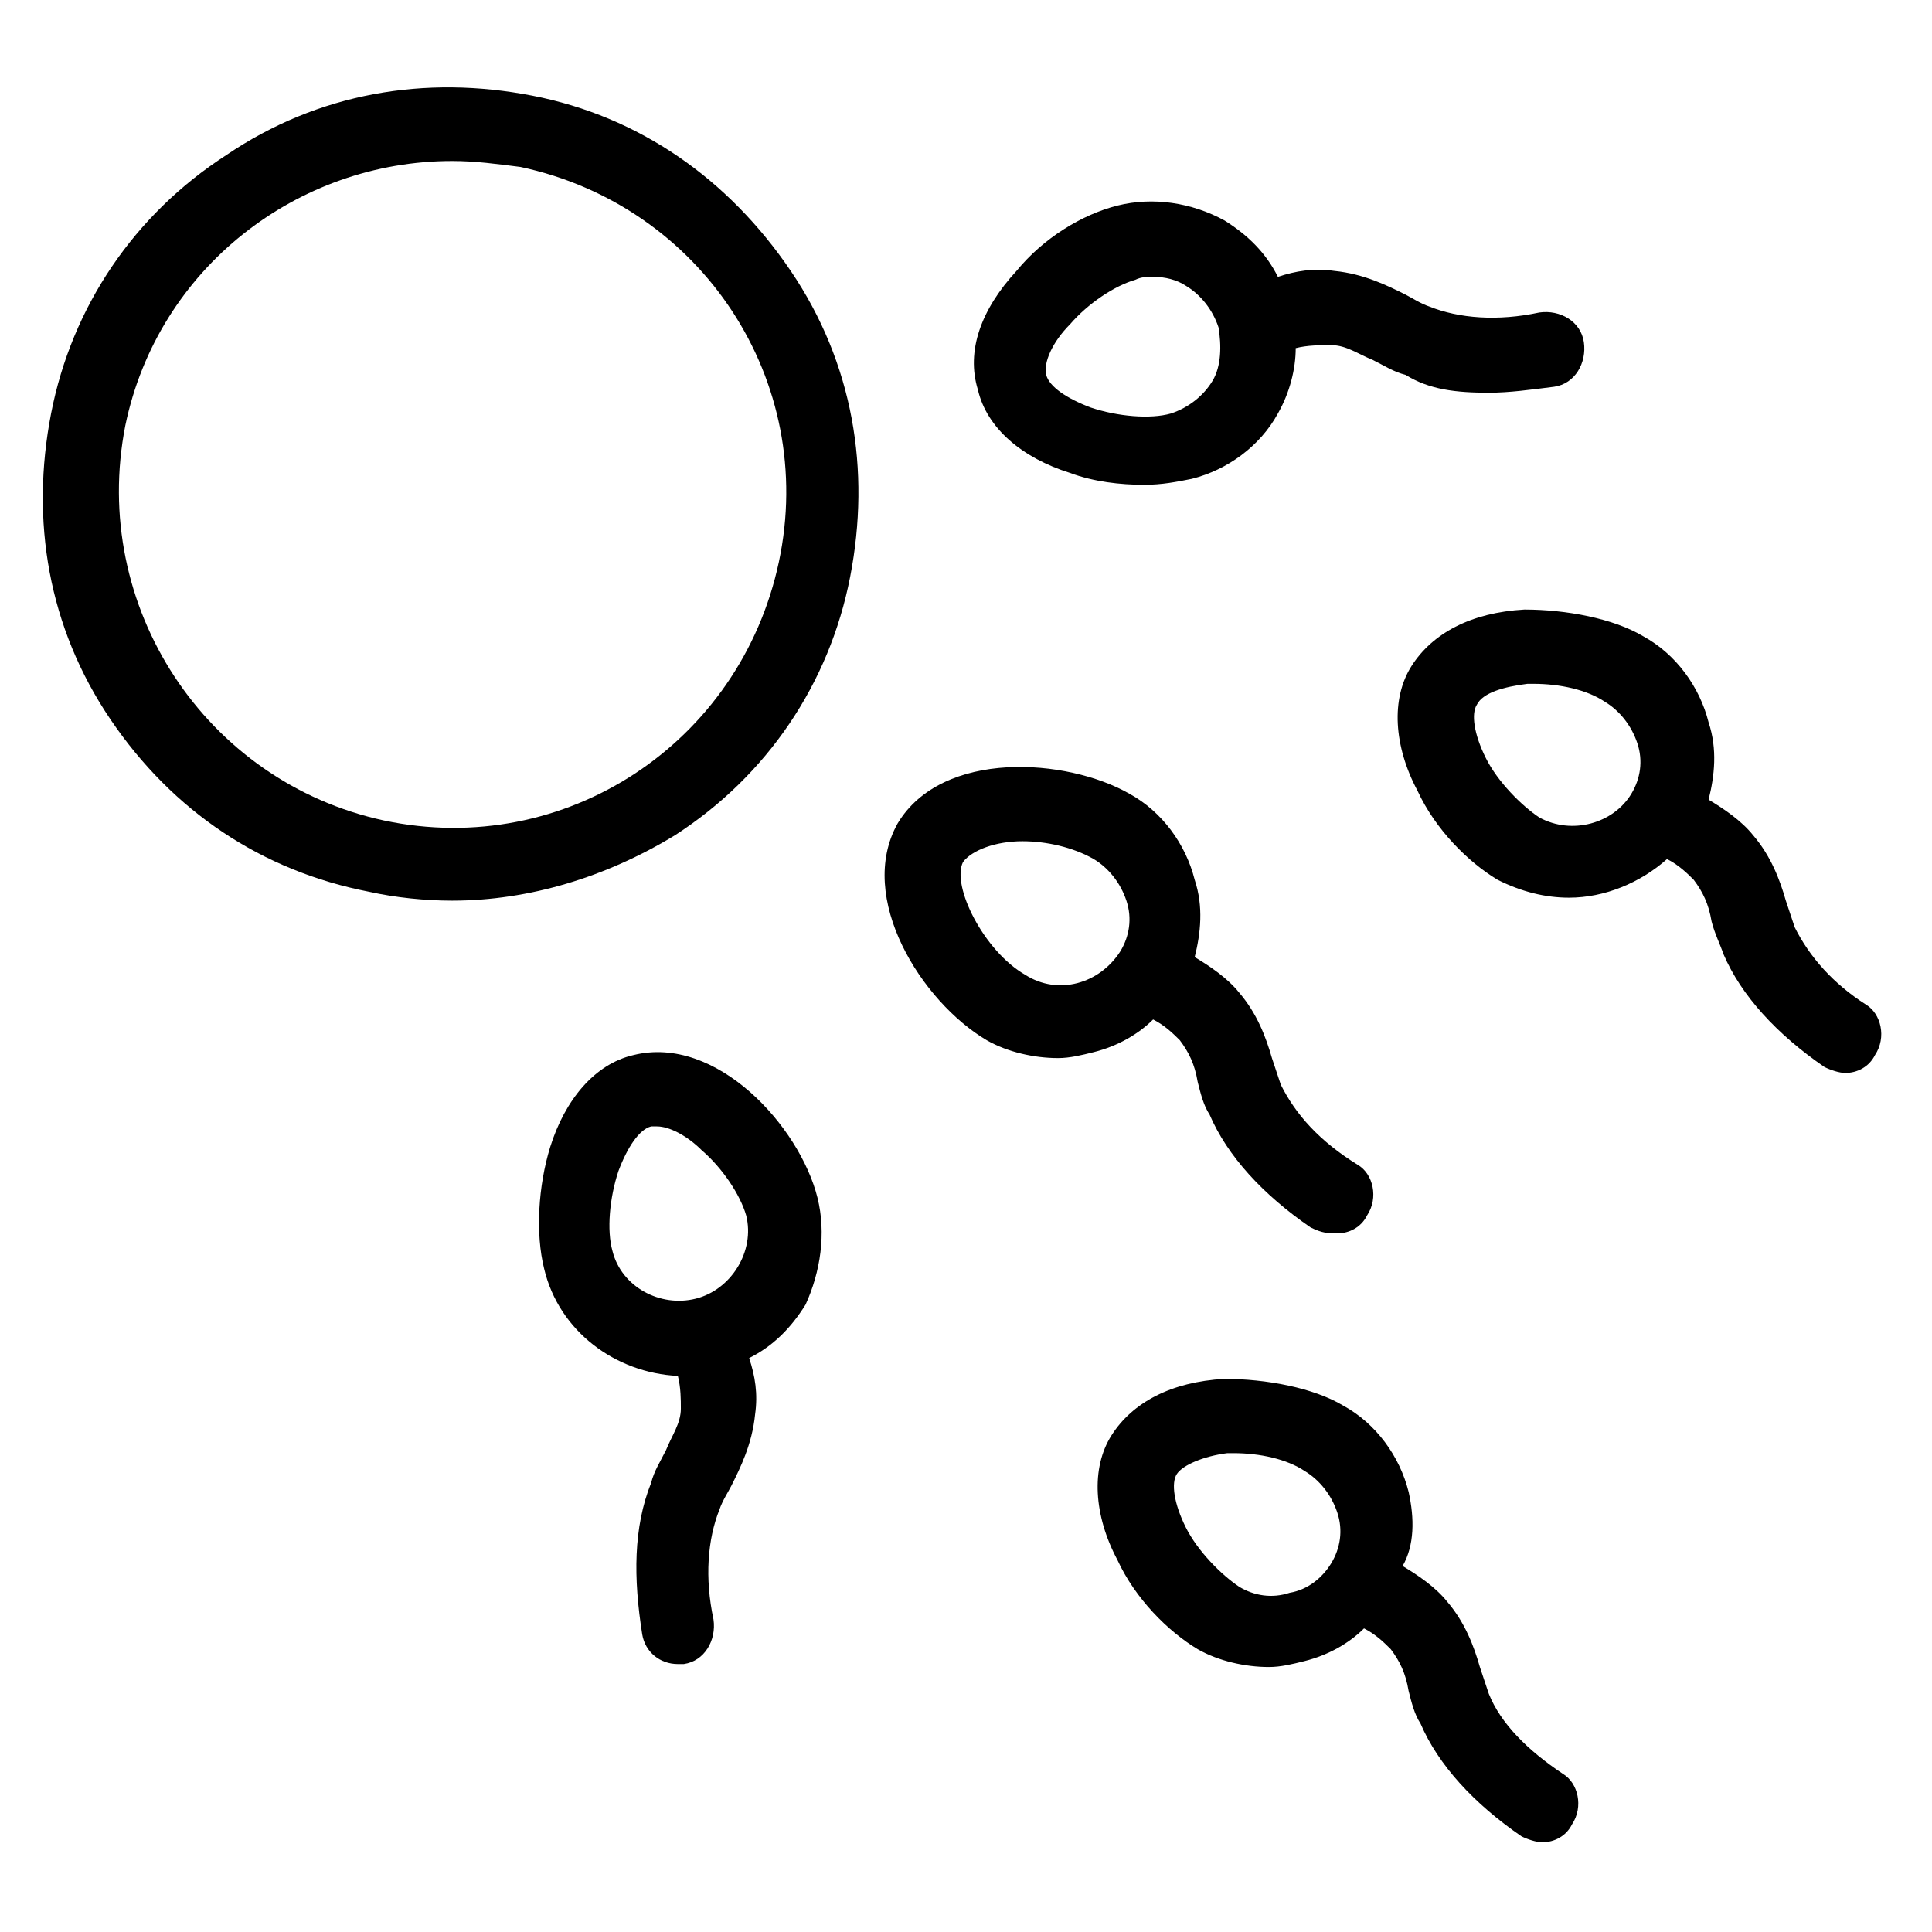
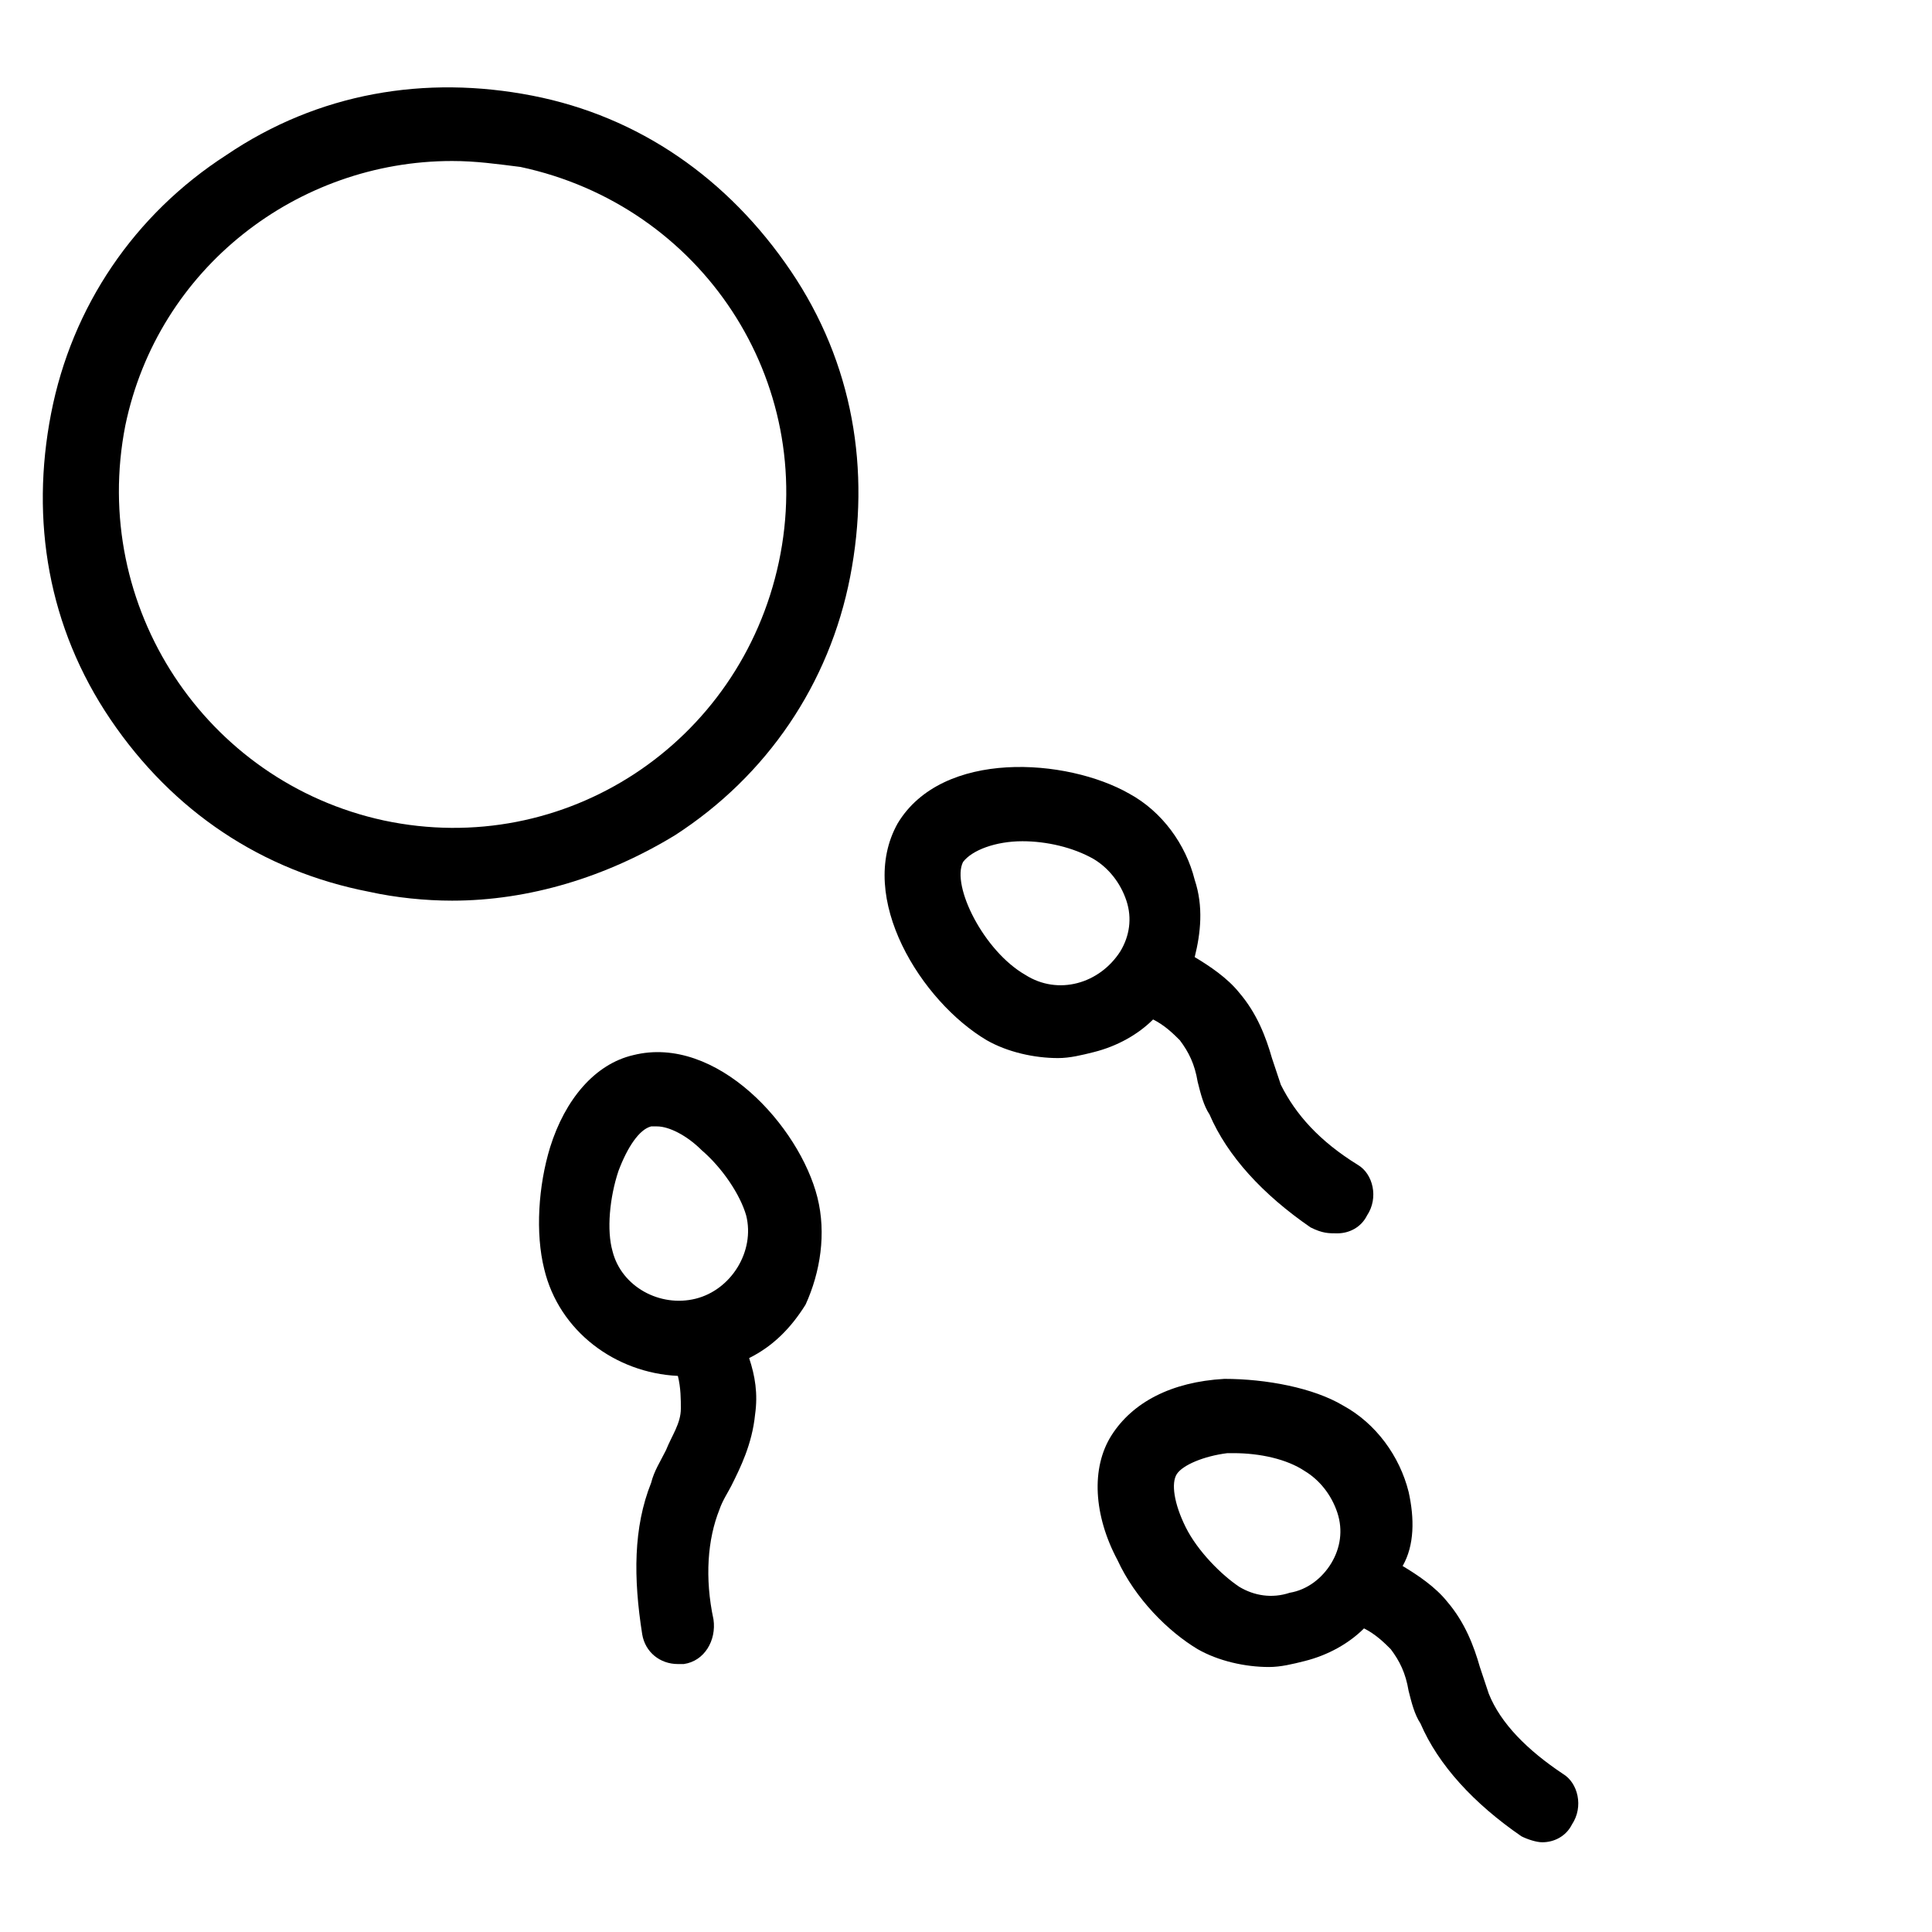
<svg xmlns="http://www.w3.org/2000/svg" fill="#000000" width="800px" height="800px" version="1.1" viewBox="144 144 512 512">
  <g>
    <path d="m241.77 380.32c7.086 1.574 14.957 2.363 22.043 2.363 20.469 0 40.934-6.297 59.039-17.32 24.402-15.742 40.934-40.148 46.445-68.488s0.789-56.68-15.742-81.082c-16.531-24.402-40.148-40.934-68.488-46.445-28.34-5.512-56.68-0.789-81.082 15.742-24.402 15.742-40.934 40.148-46.445 68.488-5.512 28.34-0.789 56.68 15.742 81.082 16.535 24.402 40.148 40.148 68.488 45.66zm-64.551-123.59c8.66-41.723 45.656-70.062 86.594-70.062 6.297 0 11.809 0.789 18.105 1.574 48.02 10.234 78.719 56.68 68.488 104.7-10.234 48.02-56.68 78.719-104.7 68.488-47.23-10.234-77.934-56.68-68.488-104.7z" />
-     <path d="m538.55 248.07c5.512 0 11.02-0.789 17.32-1.574 5.512-0.789 8.66-6.297 7.871-11.809-0.789-5.512-6.297-8.66-11.809-7.871-11.02 2.363-21.254 1.574-29.125-1.574-2.363-0.789-4.723-2.363-6.297-3.148-4.723-2.363-11.02-5.512-18.895-6.297-5.512-0.789-10.234 0-14.957 1.574-3.148-6.297-7.871-11.02-14.168-14.957-8.66-4.723-18.895-6.297-28.34-3.938-9.445 2.363-19.68 8.66-26.766 17.32-9.445 10.234-13.383 21.254-10.234 31.488 2.363 10.234 11.809 18.105 24.402 22.043 6.297 2.363 13.383 3.148 19.68 3.148 4.723 0 8.66-0.789 12.594-1.574 9.445-2.363 18.105-8.66 22.828-17.32 3.148-5.512 4.723-11.809 4.723-17.32 3.148-0.789 6.297-0.789 9.445-0.789 3.938 0 7.086 2.363 11.02 3.938 3.148 1.574 5.512 3.148 8.66 3.938 6.301 3.934 13.387 4.723 22.047 4.723zm-73.211-3.152c-2.363 3.938-6.297 7.086-11.02 8.66-5.512 1.574-14.168 0.789-21.254-1.574-6.297-2.363-11.02-5.512-11.809-8.66-0.789-3.148 1.574-8.66 6.297-13.383 4.723-5.512 11.809-10.234 17.32-11.809 1.574-0.789 3.148-0.789 4.723-0.789 3.148 0 6.297 0.789 8.66 2.363 3.938 2.363 7.086 6.297 8.66 11.02 0.785 4.727 0.785 10.238-1.578 14.172z" />
    <path d="m483.44 431.49c-0.789-2.363-1.574-4.723-2.363-7.086-1.574-5.512-3.938-11.809-8.66-17.32-3.148-3.938-7.871-7.086-11.809-9.445 1.574-6.297 2.363-13.383 0-20.469-2.363-9.445-8.66-18.105-17.32-22.828-16.531-9.445-49.594-11.809-61.402 7.871-11.02 19.68 6.297 47.23 23.617 57.465 5.512 3.148 12.594 4.723 18.895 4.723 3.148 0 6.297-0.789 9.445-1.574 6.297-1.574 11.809-4.723 15.742-8.66 3.148 1.574 5.512 3.938 7.086 5.512 2.363 3.148 3.938 6.297 4.723 11.02 0.789 3.148 1.574 6.297 3.148 8.66 4.723 11.02 14.168 21.254 26.766 29.914 3.152 1.578 4.731 1.578 7.09 1.578 3.148 0 6.297-1.574 7.871-4.723 3.148-4.723 1.574-11.02-2.363-13.383-10.23-6.297-16.527-13.383-20.465-21.254zm-67.699-29.129c-11.02-6.297-19.68-23.617-16.531-29.914 2.363-3.148 8.66-5.512 15.742-5.512 6.297 0 13.383 1.574 18.895 4.723 3.938 2.363 7.086 6.297 8.66 11.02 1.574 4.723 0.789 9.445-1.574 13.383-5.512 8.664-16.531 11.812-25.191 6.301z" />
-     <path d="m619.63 389.77c-0.789-2.363-1.574-4.723-2.363-7.086-1.574-5.512-3.938-11.809-8.66-17.32-3.148-3.938-7.871-7.086-11.809-9.445 1.574-6.297 2.363-13.383 0-20.469-2.363-9.445-8.66-18.105-17.32-22.828-7.871-4.723-20.469-7.086-31.488-7.086-14.168 0.789-24.402 6.297-29.914 14.957-5.512 8.66-4.723 21.254 1.574 33.062 4.723 10.234 13.383 18.895 21.254 23.617 6.297 3.148 12.594 4.723 18.895 4.723 9.445 0 18.895-3.938 25.977-10.234 3.148 1.574 5.512 3.938 7.086 5.512 2.363 3.148 3.938 6.297 4.723 11.02 0.789 3.148 2.363 6.297 3.148 8.66 4.723 11.02 14.168 21.254 26.766 29.914 1.574 0.789 3.938 1.574 5.512 1.574 3.148 0 6.297-1.574 7.871-4.723 3.148-4.723 1.574-11.02-2.363-13.383-8.652-5.508-14.953-12.594-18.887-20.465zm-67.699-29.129c-4.723-3.148-11.02-9.445-14.168-15.742-3.148-6.297-3.938-11.809-2.363-14.168 1.574-3.148 7.086-4.723 13.383-5.512h1.574c7.086 0 14.168 1.574 18.895 4.723 3.938 2.363 7.086 6.297 8.66 11.02 1.574 4.723 0.789 9.445-1.574 13.383-4.727 7.871-15.75 11.023-24.406 6.297z" />
    <path d="m517.29 539.33c-2.363-9.445-8.66-18.105-17.32-22.828-7.871-4.723-20.469-7.086-31.488-7.086-14.168 0.789-24.402 6.297-29.914 14.957-5.512 8.66-4.723 21.254 1.574 33.062 4.723 10.234 13.383 18.895 21.254 23.617 5.512 3.148 12.594 4.723 18.895 4.723 3.148 0 6.297-0.789 9.445-1.574 6.297-1.574 11.809-4.723 15.742-8.66 3.148 1.574 5.512 3.938 7.086 5.512 2.363 3.148 3.938 6.297 4.723 11.02 0.789 3.148 1.574 6.297 3.148 8.66 4.723 11.02 14.168 21.254 26.766 29.914 1.574 0.789 3.938 1.574 5.512 1.574 3.148 0 6.297-1.574 7.871-4.723 3.148-4.723 1.574-11.02-2.363-13.383-9.445-6.297-16.531-13.383-19.68-21.254-0.789-2.363-1.574-4.723-2.363-7.086-1.574-5.512-3.938-11.809-8.66-17.32-3.148-3.938-7.871-7.086-11.809-9.445 3.156-5.508 3.156-12.594 1.582-19.68zm-31.488 26.766c-4.723 1.574-9.445 0.789-13.383-1.574-4.723-3.148-11.02-9.445-14.168-15.742-3.148-6.297-3.938-11.809-2.363-14.168 1.574-2.363 7.086-4.723 13.383-5.512h1.574c7.086 0 14.168 1.574 18.895 4.723 3.938 2.363 7.086 6.297 8.66 11.02 1.574 4.723 0.789 9.445-1.574 13.383-2.367 3.938-6.301 7.086-11.023 7.871z" />
    <path d="m360.64 461.4c-4.723-18.895-26.766-43.297-48.805-37.785-10.234 2.363-18.105 11.809-22.043 24.402-3.148 10.234-3.938 22.828-1.574 32.273 3.938 16.531 18.895 27.551 35.426 28.34 0.789 3.148 0.789 6.297 0.789 8.66 0 3.938-2.363 7.086-3.938 11.02-1.574 3.148-3.148 5.512-3.938 8.66-4.723 11.809-4.723 25.191-2.363 40.148 0.789 4.723 4.723 7.871 9.445 7.871h1.574c5.512-0.789 8.66-6.297 7.871-11.809-2.363-11.02-1.574-21.254 1.574-29.125 0.789-2.363 2.363-4.723 3.148-6.297 2.363-4.723 5.512-11.02 6.297-18.895 0.789-5.512 0-10.234-1.574-14.957 6.297-3.148 11.02-7.871 14.957-14.168 3.941-8.656 5.516-18.891 3.152-28.34zm-32.273 26.766c-9.445 2.363-19.68-3.148-22.043-12.594-1.574-5.512-0.789-14.168 1.574-21.254 2.363-6.297 5.512-11.02 8.66-11.809h1.574c3.148 0 7.871 2.363 11.809 6.297 5.512 4.723 10.234 11.809 11.809 17.32 2.359 9.445-3.938 19.68-13.383 22.039z" />
  </g>
</svg>